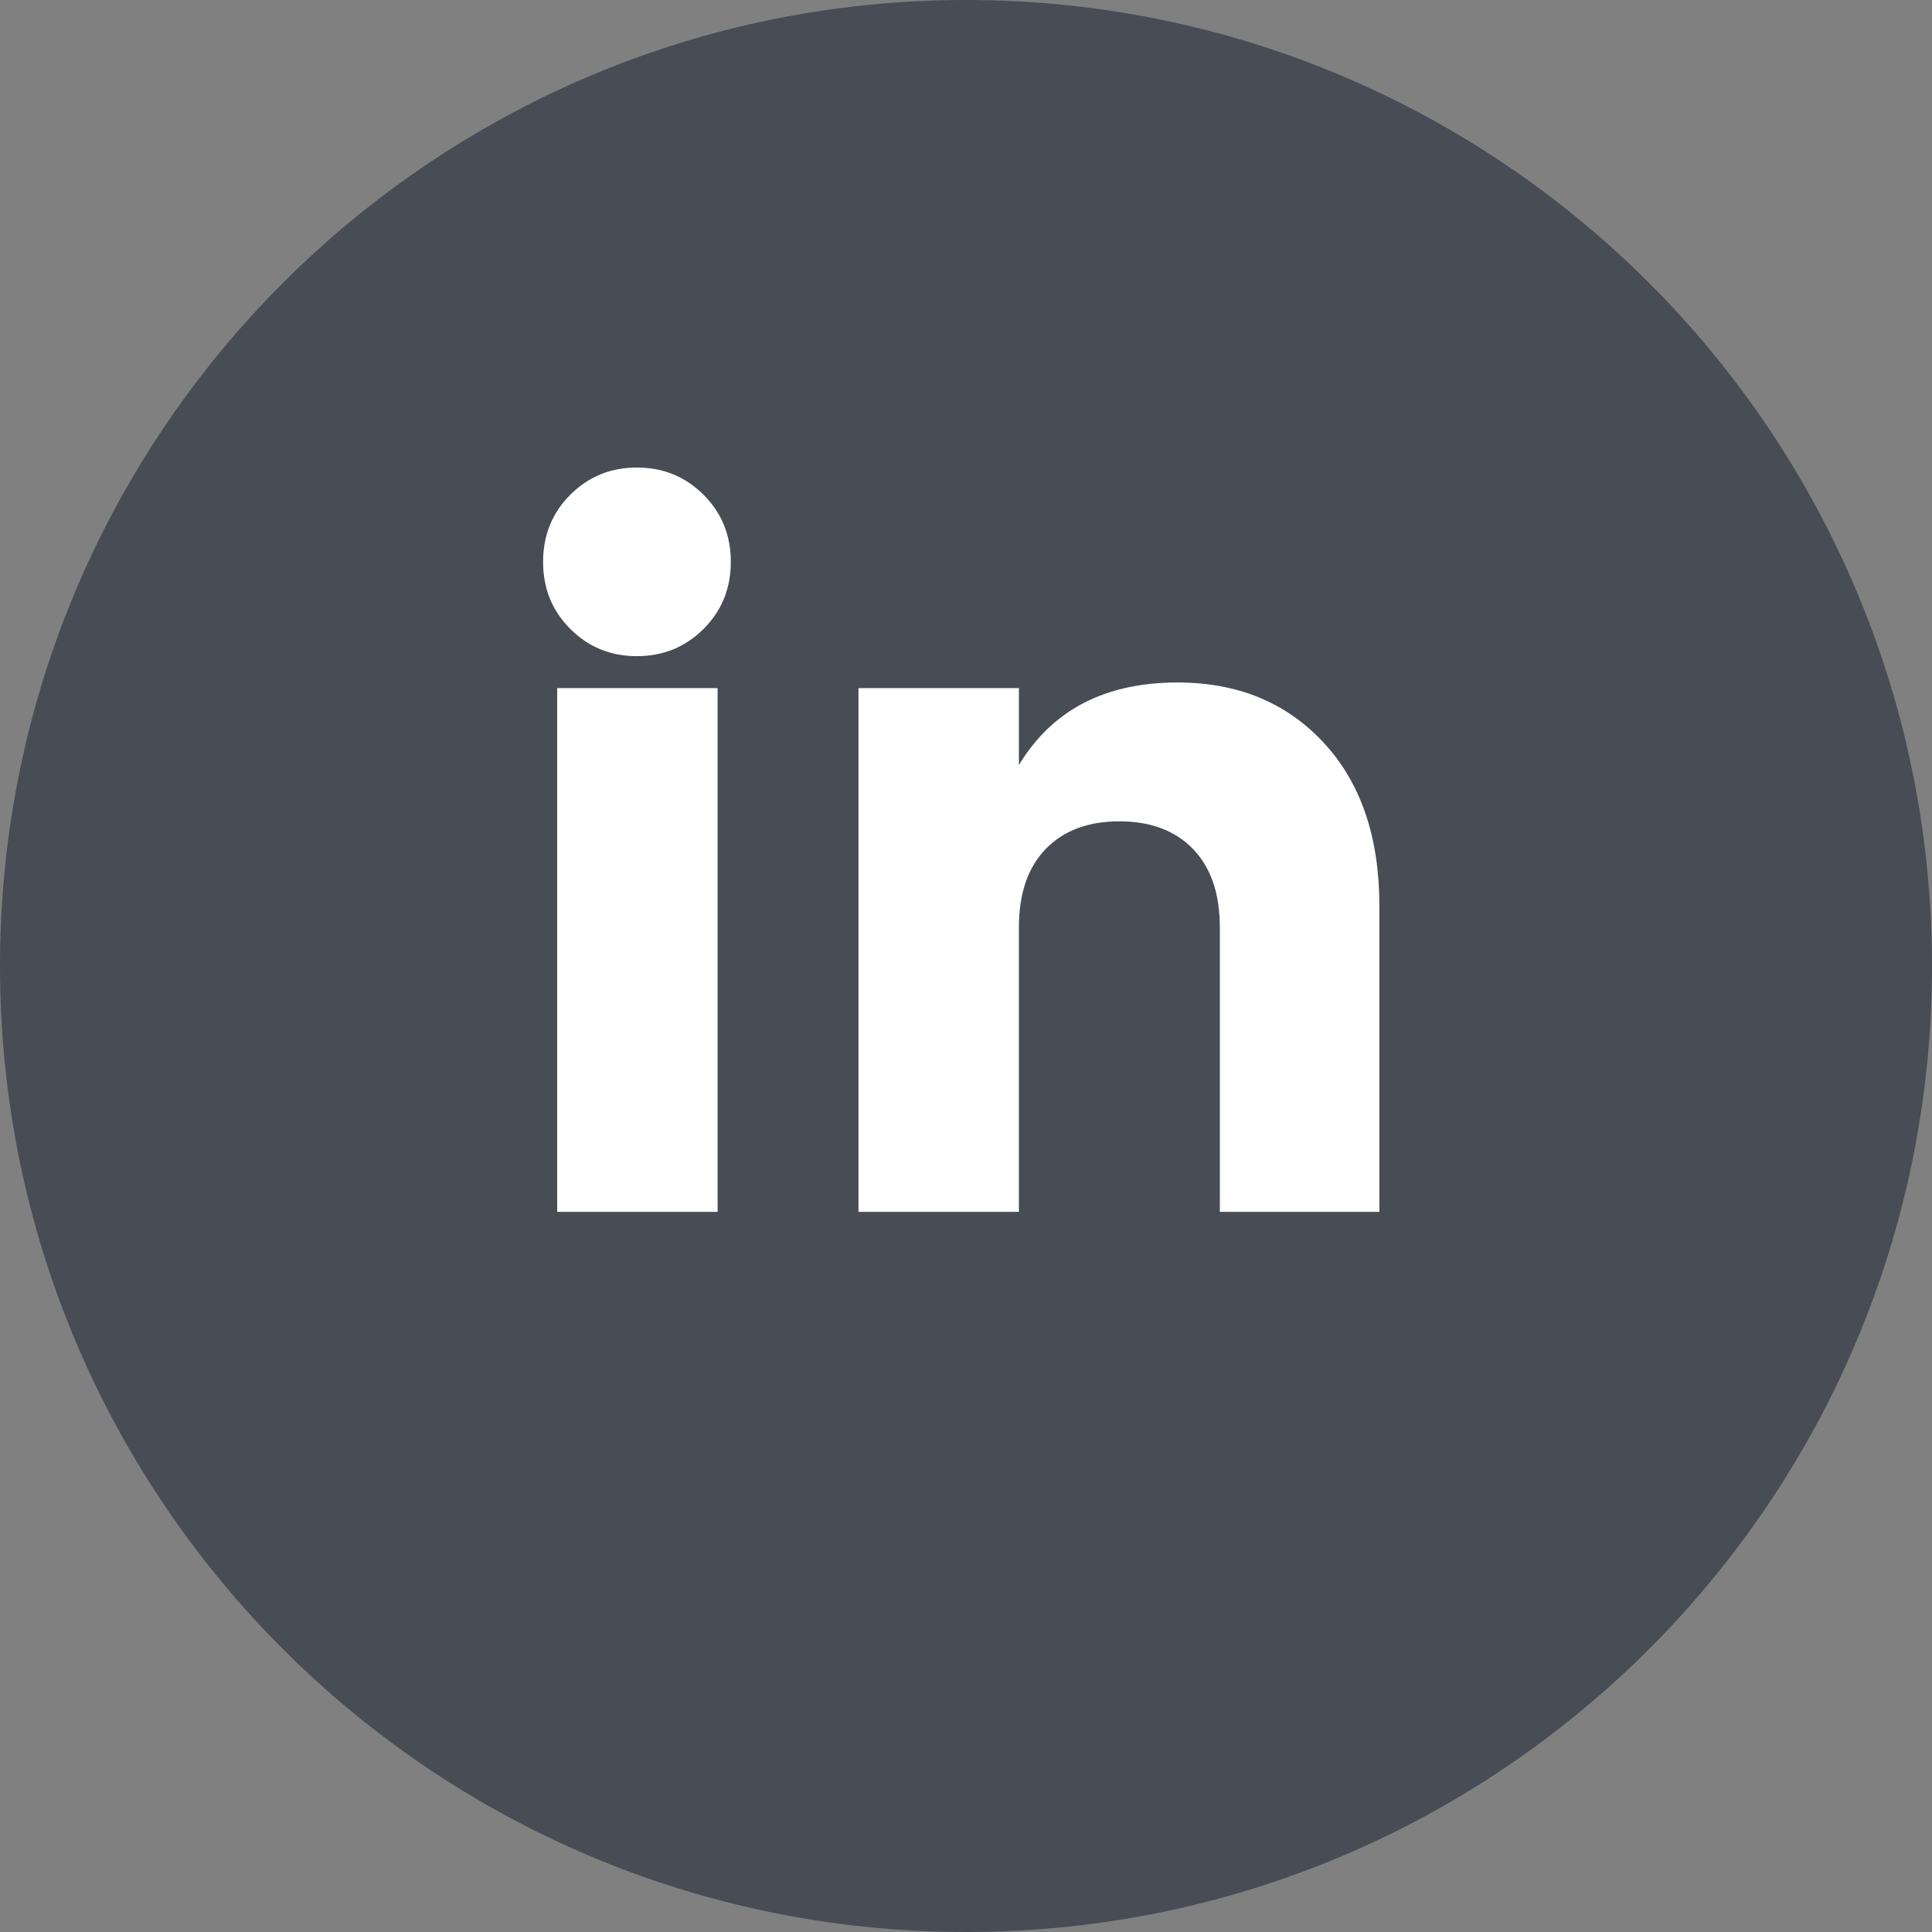
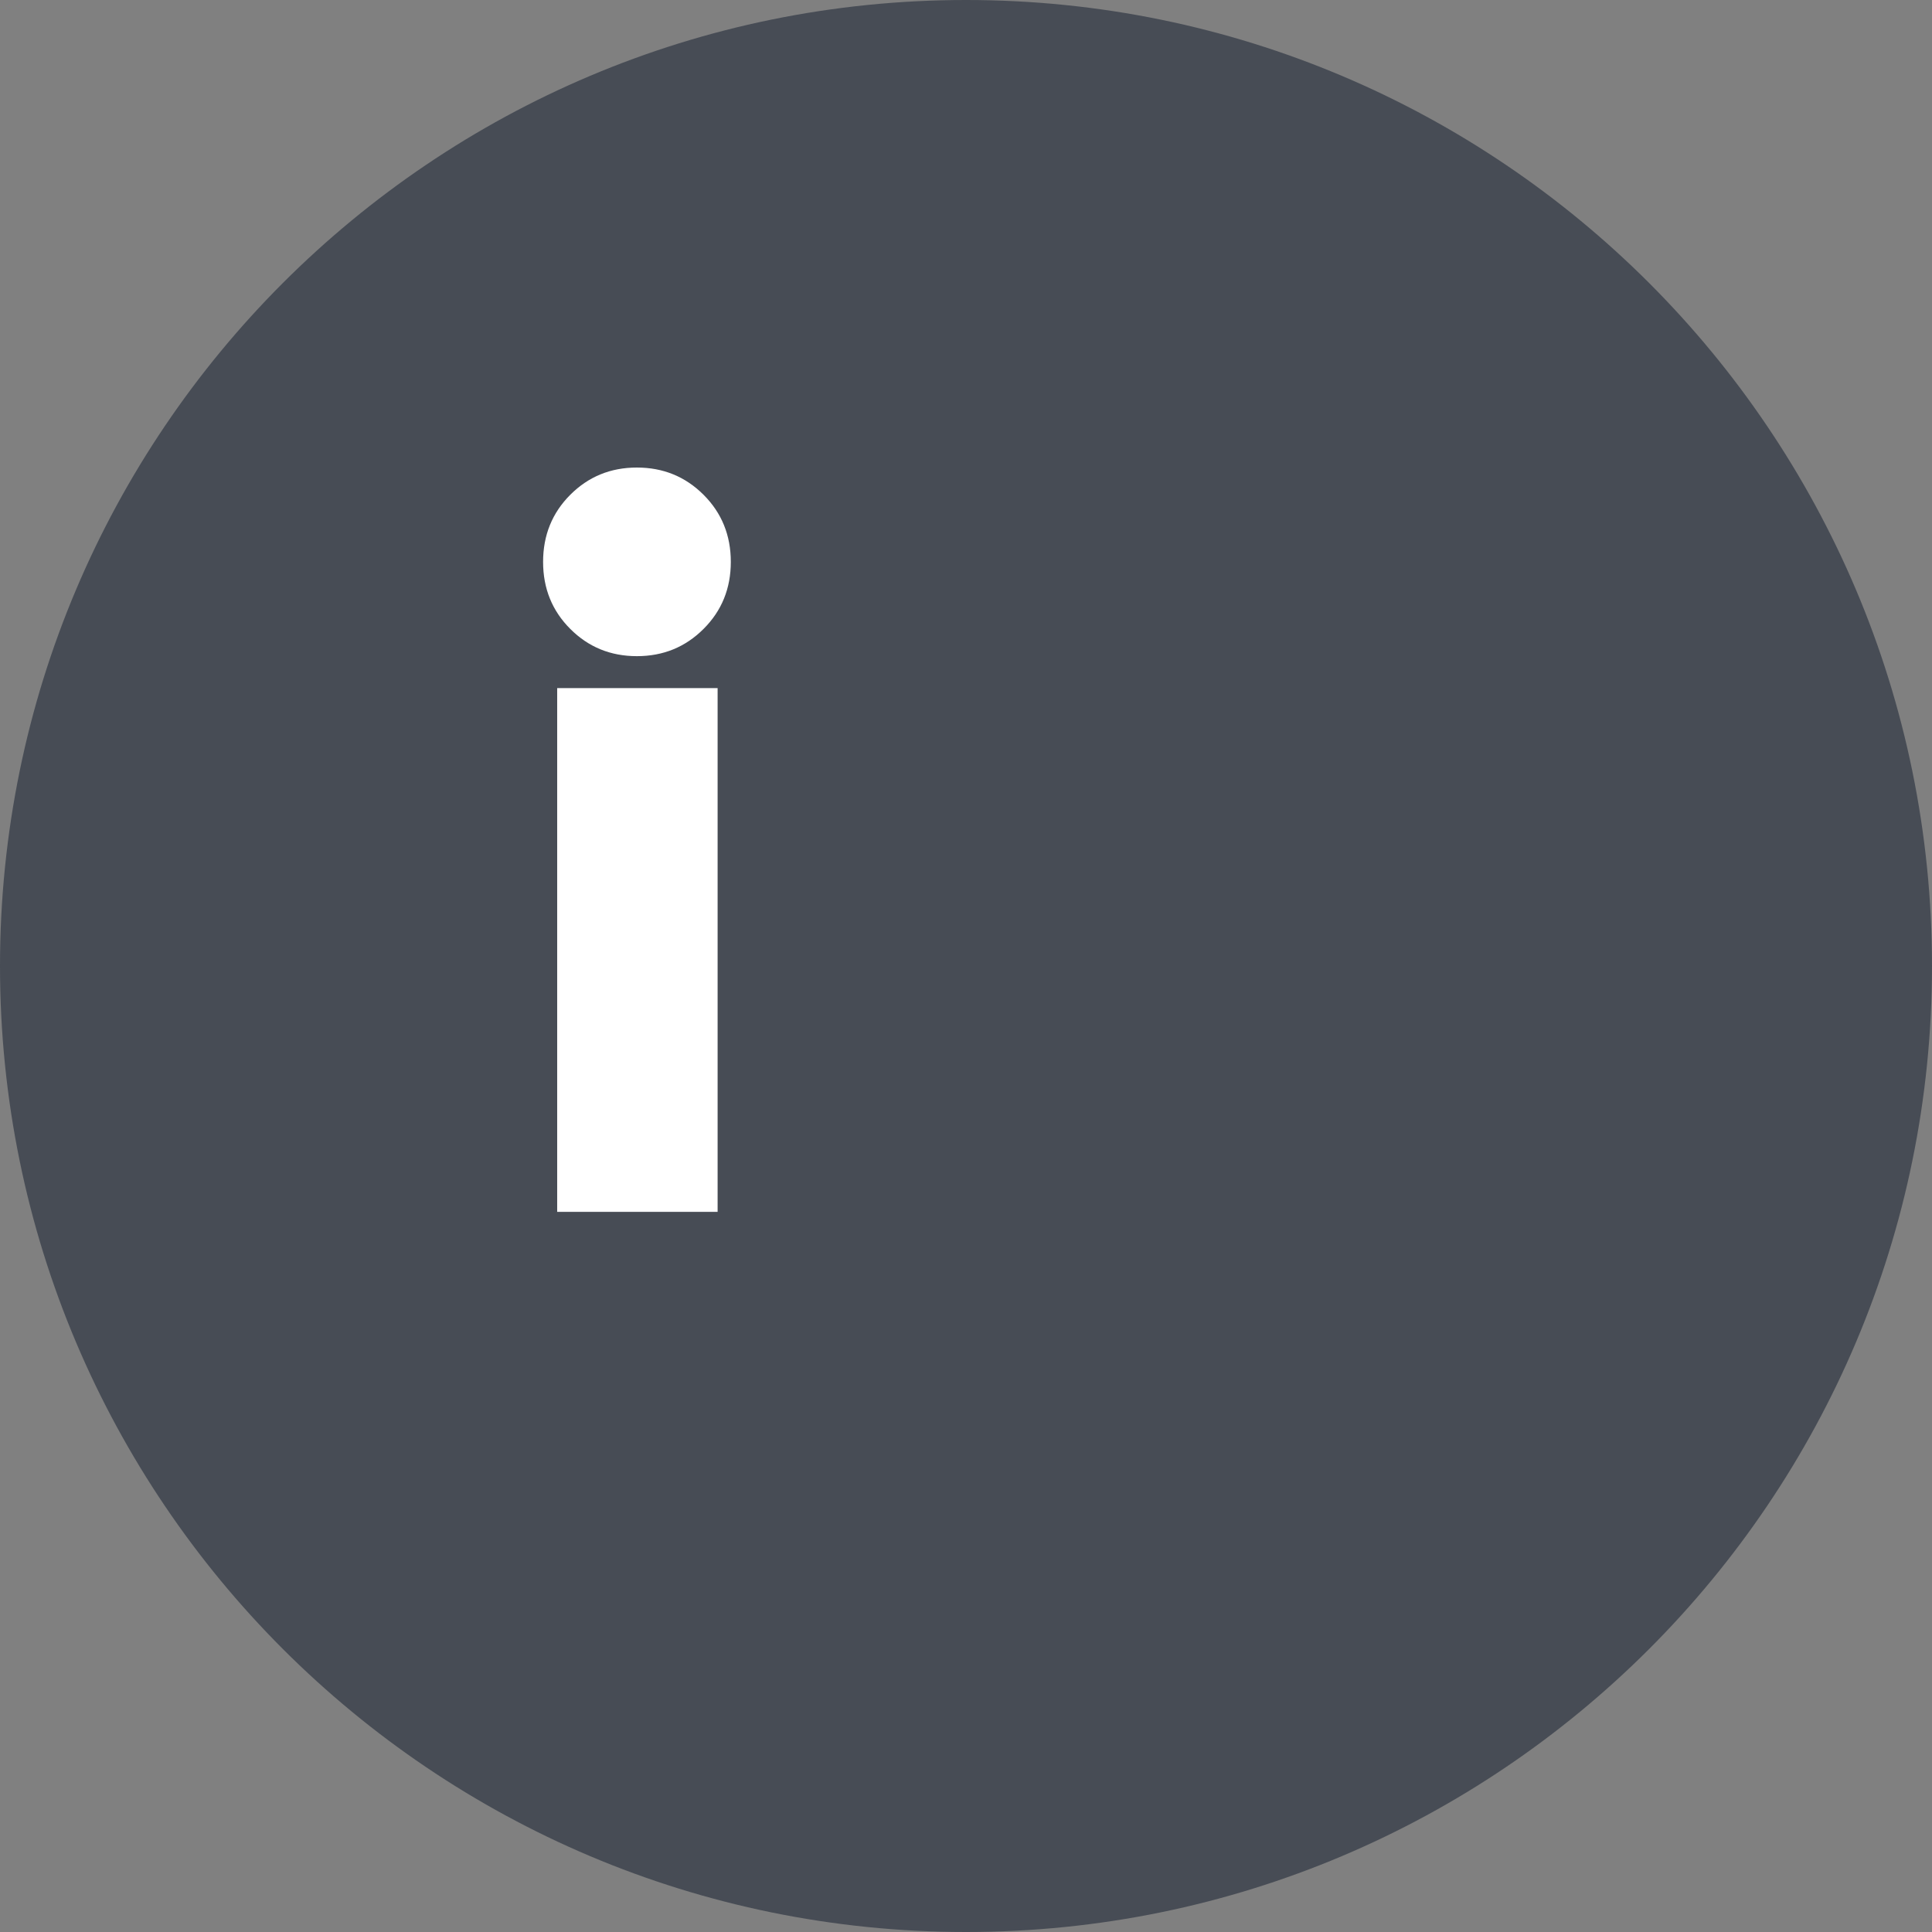
<svg xmlns="http://www.w3.org/2000/svg" width="500" zoomAndPan="magnify" viewBox="0 0 375 375" height="500" preserveAspectRatio="xMidYMid meet" version="1.0">
  <rect x="0" y="0" width="375" height="375" fill="#808080" stroke="none" />
  <defs>
    <g />
    <clipPath id="282fe47ca2">
      <path d="M 187.5 0 C 83.945 0 0 83.945 0 187.5 C 0 291.055 83.945 375 187.5 375 C 291.055 375 375 291.055 375 187.5 C 375 83.945 291.055 0 187.5 0 " clip-rule="nonzero" />
    </clipPath>
  </defs>
  <g clip-path="url(#282fe47ca2)">
    <rect x="-37.5" width="450" fill="#474c55" y="-37.5" height="450" fill-opacity="1" />
  </g>
  <g fill="#ffffff" fill-opacity="1">
    <g transform="translate(94.476, 235.219)">
      <g>
        <path d="M 42.078 -113.141 C 38.555 -109.617 34.242 -107.859 29.141 -107.859 C 24.047 -107.859 19.738 -109.617 16.219 -113.141 C 12.695 -116.66 10.938 -121 10.938 -126.156 C 10.938 -131.32 12.695 -135.664 16.219 -139.188 C 19.738 -142.707 24.047 -144.469 29.141 -144.469 C 34.242 -144.469 38.555 -142.707 42.078 -139.188 C 45.609 -135.664 47.375 -131.32 47.375 -126.156 C 47.375 -121 45.609 -116.66 42.078 -113.141 Z M 13.672 0 L 13.672 -101.656 L 44.812 -101.656 L 44.812 0 Z M 13.672 0 " />
      </g>
    </g>
  </g>
  <g fill="#ffffff" fill-opacity="1">
    <g transform="translate(152.958, 235.219)">
      <g>
-         <path d="M 44.812 -101.656 L 44.812 -86.719 C 51.25 -97.406 61.516 -102.75 75.609 -102.75 C 87.266 -102.75 96.707 -98.863 103.938 -91.094 C 111.164 -83.32 114.781 -72.754 114.781 -59.391 L 114.781 0 L 83.812 0 L 83.812 -55.203 C 83.812 -61.766 82.078 -66.836 78.609 -70.422 C 75.148 -74.004 70.383 -75.797 64.312 -75.797 C 58.238 -75.797 53.469 -74.004 50 -70.422 C 46.539 -66.836 44.812 -61.766 44.812 -55.203 L 44.812 0 L 13.672 0 L 13.672 -101.656 Z M 44.812 -101.656 " />
-       </g>
+         </g>
    </g>
  </g>
</svg>